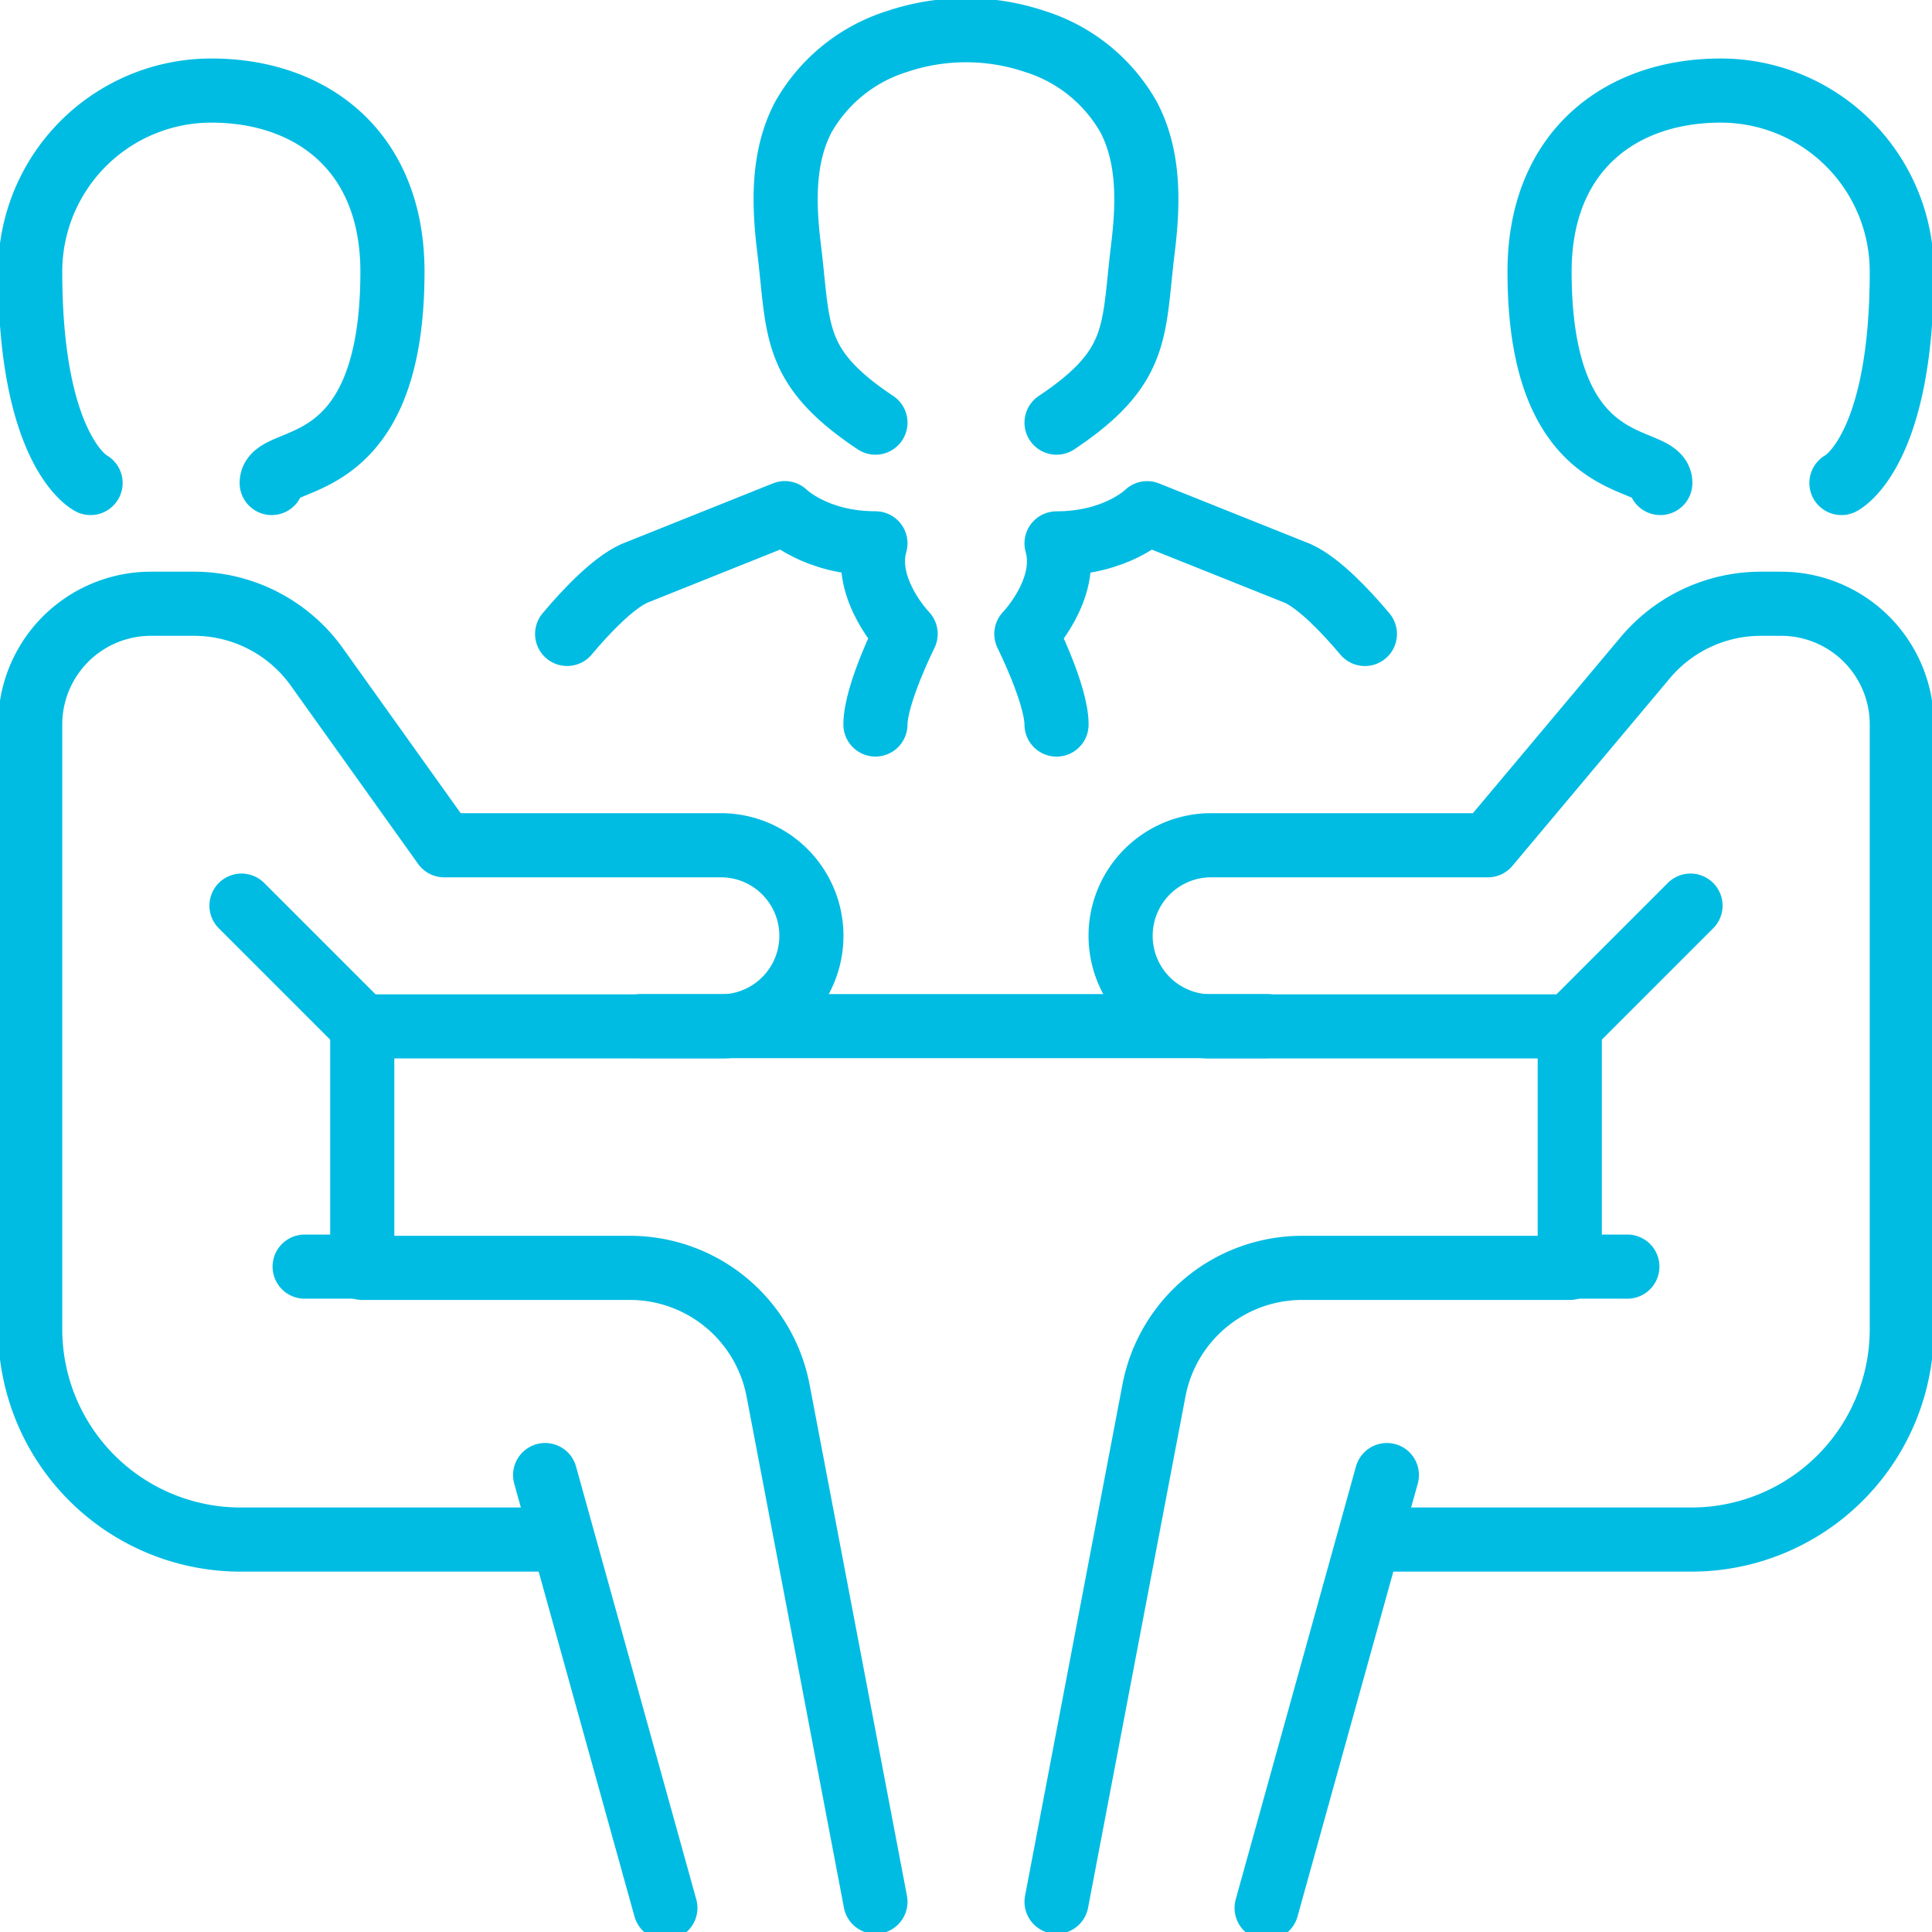
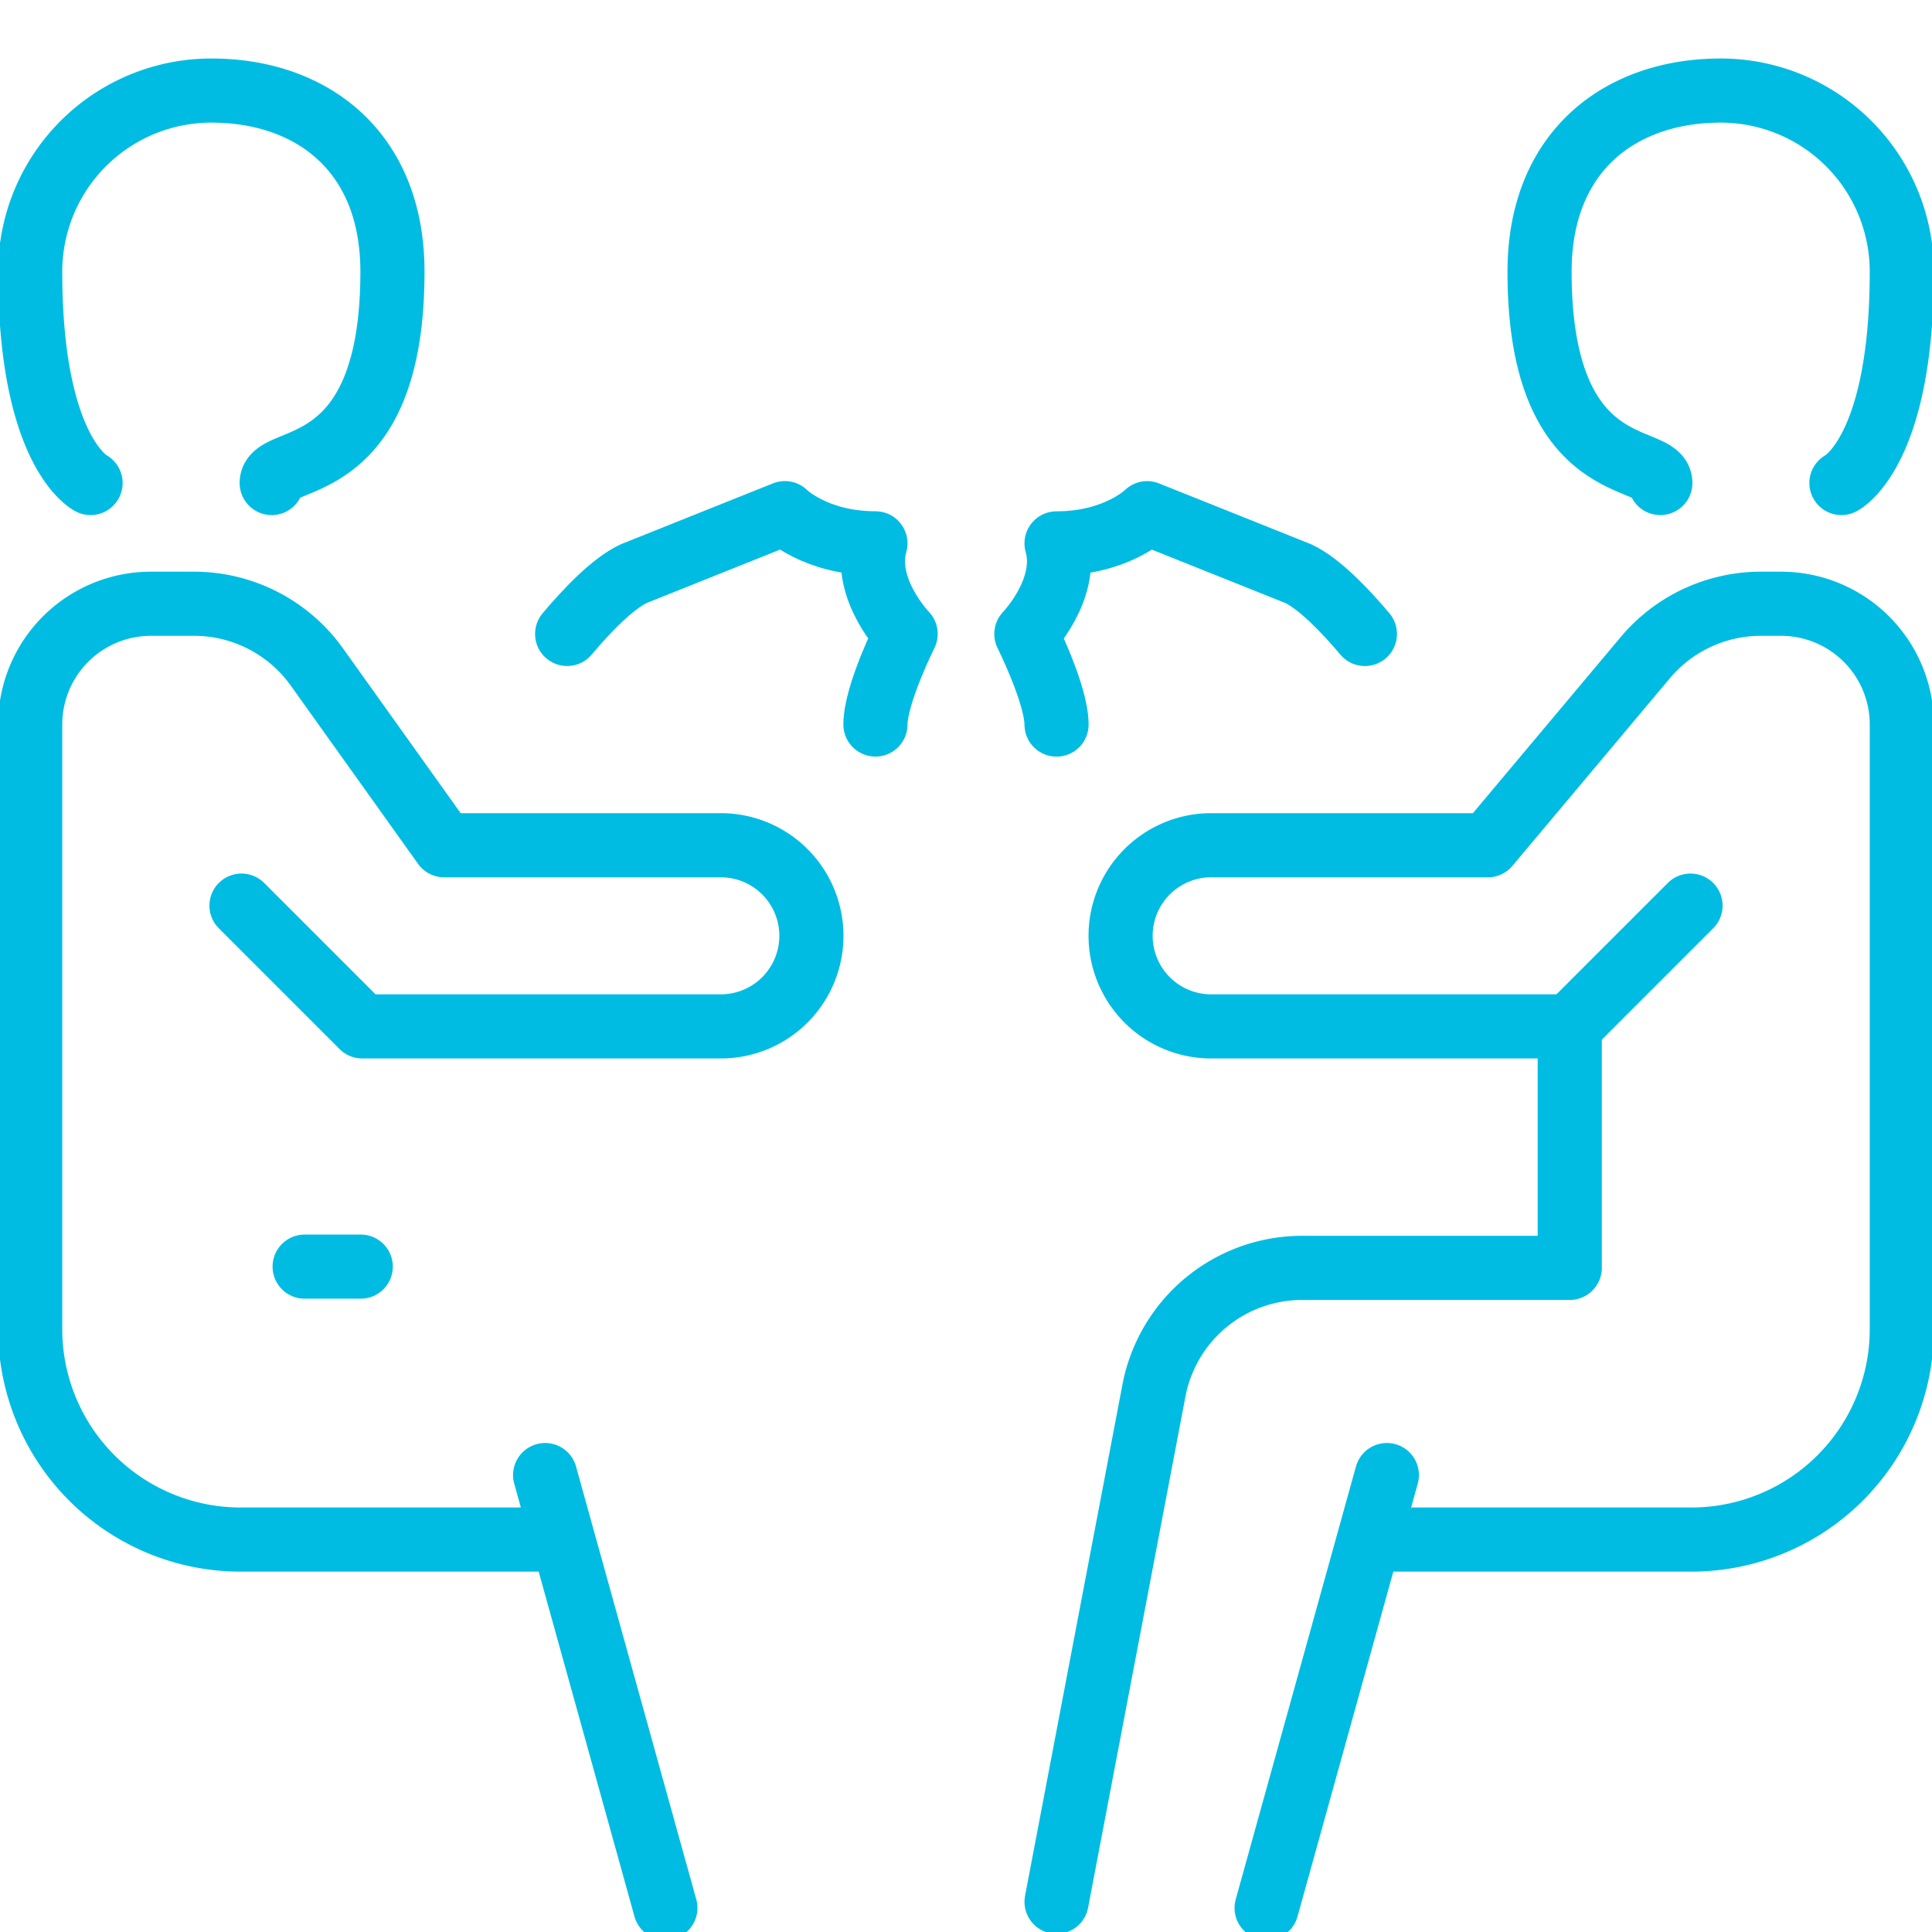
<svg xmlns="http://www.w3.org/2000/svg" id="Referral" width="241" height="241" viewBox="0 0 241 241">
  <defs>
    <clipPath id="clip-path">
      <rect id="Rectangle_18" data-name="Rectangle 18" width="241" height="241" fill="none" />
    </clipPath>
  </defs>
  <g id="Group_24" data-name="Group 24" clip-path="url(#clip-path)">
    <path id="Path_55" data-name="Path 55" d="M65.016,136.734H27.25A26.25,26.25,0,0,1,1,110.484V35.063A15.063,15.063,0,0,1,16.063,20h5.374a18.832,18.832,0,0,1,15.322,7.885l15.883,22.24H87.41a11.3,11.3,0,0,1,0,22.594H42.422L27.359,57.656" transform="translate(2.766 55.313)" fill="none" stroke="#00bce2" stroke-linecap="round" stroke-linejoin="round" stroke-width="8" />
    <line id="Line_19" data-name="Line 19" x1="15" y1="54" transform="translate(68 184)" fill="none" stroke="#00bce2" stroke-linecap="round" stroke-linejoin="round" stroke-width="8" />
-     <path id="Path_56" data-name="Path 56" d="M12,34V64.125H45.371a18.827,18.827,0,0,1,18.5,15.3L76.016,143.2" transform="translate(33.188 94.031)" fill="none" stroke="#00bce2" stroke-linecap="round" stroke-linejoin="round" stroke-width="8" />
    <path id="Path_57" data-name="Path 57" d="M8.531,51.953S1,48.188,1,25.594A22.592,22.592,0,0,1,23.594,3c12.479,0,22.594,7.531,22.594,22.594,0,26.359-15.062,22.594-15.062,26.359" transform="translate(2.766 8.297)" fill="none" stroke="#00bce2" stroke-linecap="round" stroke-linejoin="round" stroke-width="8" />
    <line id="Line_20" data-name="Line 20" x2="7" transform="translate(38 158)" fill="none" stroke="#00bce2" stroke-linecap="round" stroke-linejoin="round" stroke-width="8" />
    <path id="Path_58" data-name="Path 58" d="M70.744,136.734h37.762a26.251,26.251,0,0,0,26.254-26.25V35.063A15.063,15.063,0,0,0,119.7,20h-2.519a18.828,18.828,0,0,0-14.422,6.725l-19.638,23.4H48.35a11.3,11.3,0,0,0,0,22.594H93.338L108.4,57.656" transform="translate(102.475 55.313)" fill="none" stroke="#00bce2" stroke-linecap="round" stroke-linejoin="round" stroke-width="8" />
    <line id="Line_21" data-name="Line 21" y1="54" x2="15" transform="translate(158 184)" fill="none" stroke="#00bce2" stroke-linecap="round" stroke-linejoin="round" stroke-width="8" />
    <path id="Path_59" data-name="Path 59" d="M99.016,34V64.125H65.641a18.826,18.826,0,0,0-18.493,15.3L35,143.2" transform="translate(96.797 94.031)" fill="none" stroke="#00bce2" stroke-linecap="round" stroke-linejoin="round" stroke-width="8" />
    <path id="Path_60" data-name="Path 60" d="M88.656,51.953s7.531-3.766,7.531-26.359A22.592,22.592,0,0,0,73.594,3C61.114,3,51,10.531,51,25.594c0,26.359,15.063,22.594,15.063,26.359" transform="translate(141.047 8.297)" fill="none" stroke="#00bce2" stroke-linecap="round" stroke-linejoin="round" stroke-width="8" />
-     <line id="Line_22" data-name="Line 22" x2="7" transform="translate(196 158)" fill="none" stroke="#00bce2" stroke-linecap="round" stroke-linejoin="round" stroke-width="8" />
-     <line id="Line_23" data-name="Line 23" x2="78" transform="translate(80 128)" fill="none" stroke="#00bce2" stroke-linecap="round" stroke-linejoin="round" stroke-width="8" />
    <path id="Path_61" data-name="Path 61" d="M76.228,32.066c-2.335-2.775-5.633-6.277-8.337-7.535L49.063,17s-3.766,3.766-11.3,3.766c1.642,5.72-3.766,11.3-3.766,11.3s3.766,7.531,3.766,11.3" transform="translate(94.031 47.016)" fill="none" stroke="#00bce2" stroke-linecap="round" stroke-linejoin="round" stroke-width="8" />
    <path id="Path_62" data-name="Path 62" d="M57.245,43.359c0-3.766,3.766-11.3,3.766-11.3s-5.407-5.581-3.766-11.3c-7.531,0-11.3-3.766-11.3-3.766L27.12,24.531c-2.7,1.254-6,4.756-8.333,7.531" transform="translate(51.958 47.016)" fill="none" stroke="#00bce2" stroke-linecap="round" stroke-linejoin="round" stroke-width="8" />
-     <path id="Path_63" data-name="Path 63" d="M59.82,49.953c10.491-6.993,9.519-11.485,10.766-21.66.674-5.49.877-11.406-1.774-16.448A20.444,20.444,0,0,0,57.063,2.39a26.941,26.941,0,0,0-17.081,0A20.463,20.463,0,0,0,28.23,11.845c-2.647,5.042-2.444,10.958-1.77,16.448,1.246,10.175.275,14.667,10.766,21.66" transform="translate(71.977 2.766)" fill="none" stroke="#00bce2" stroke-linecap="round" stroke-linejoin="round" stroke-width="8" />
  </g>
</svg>